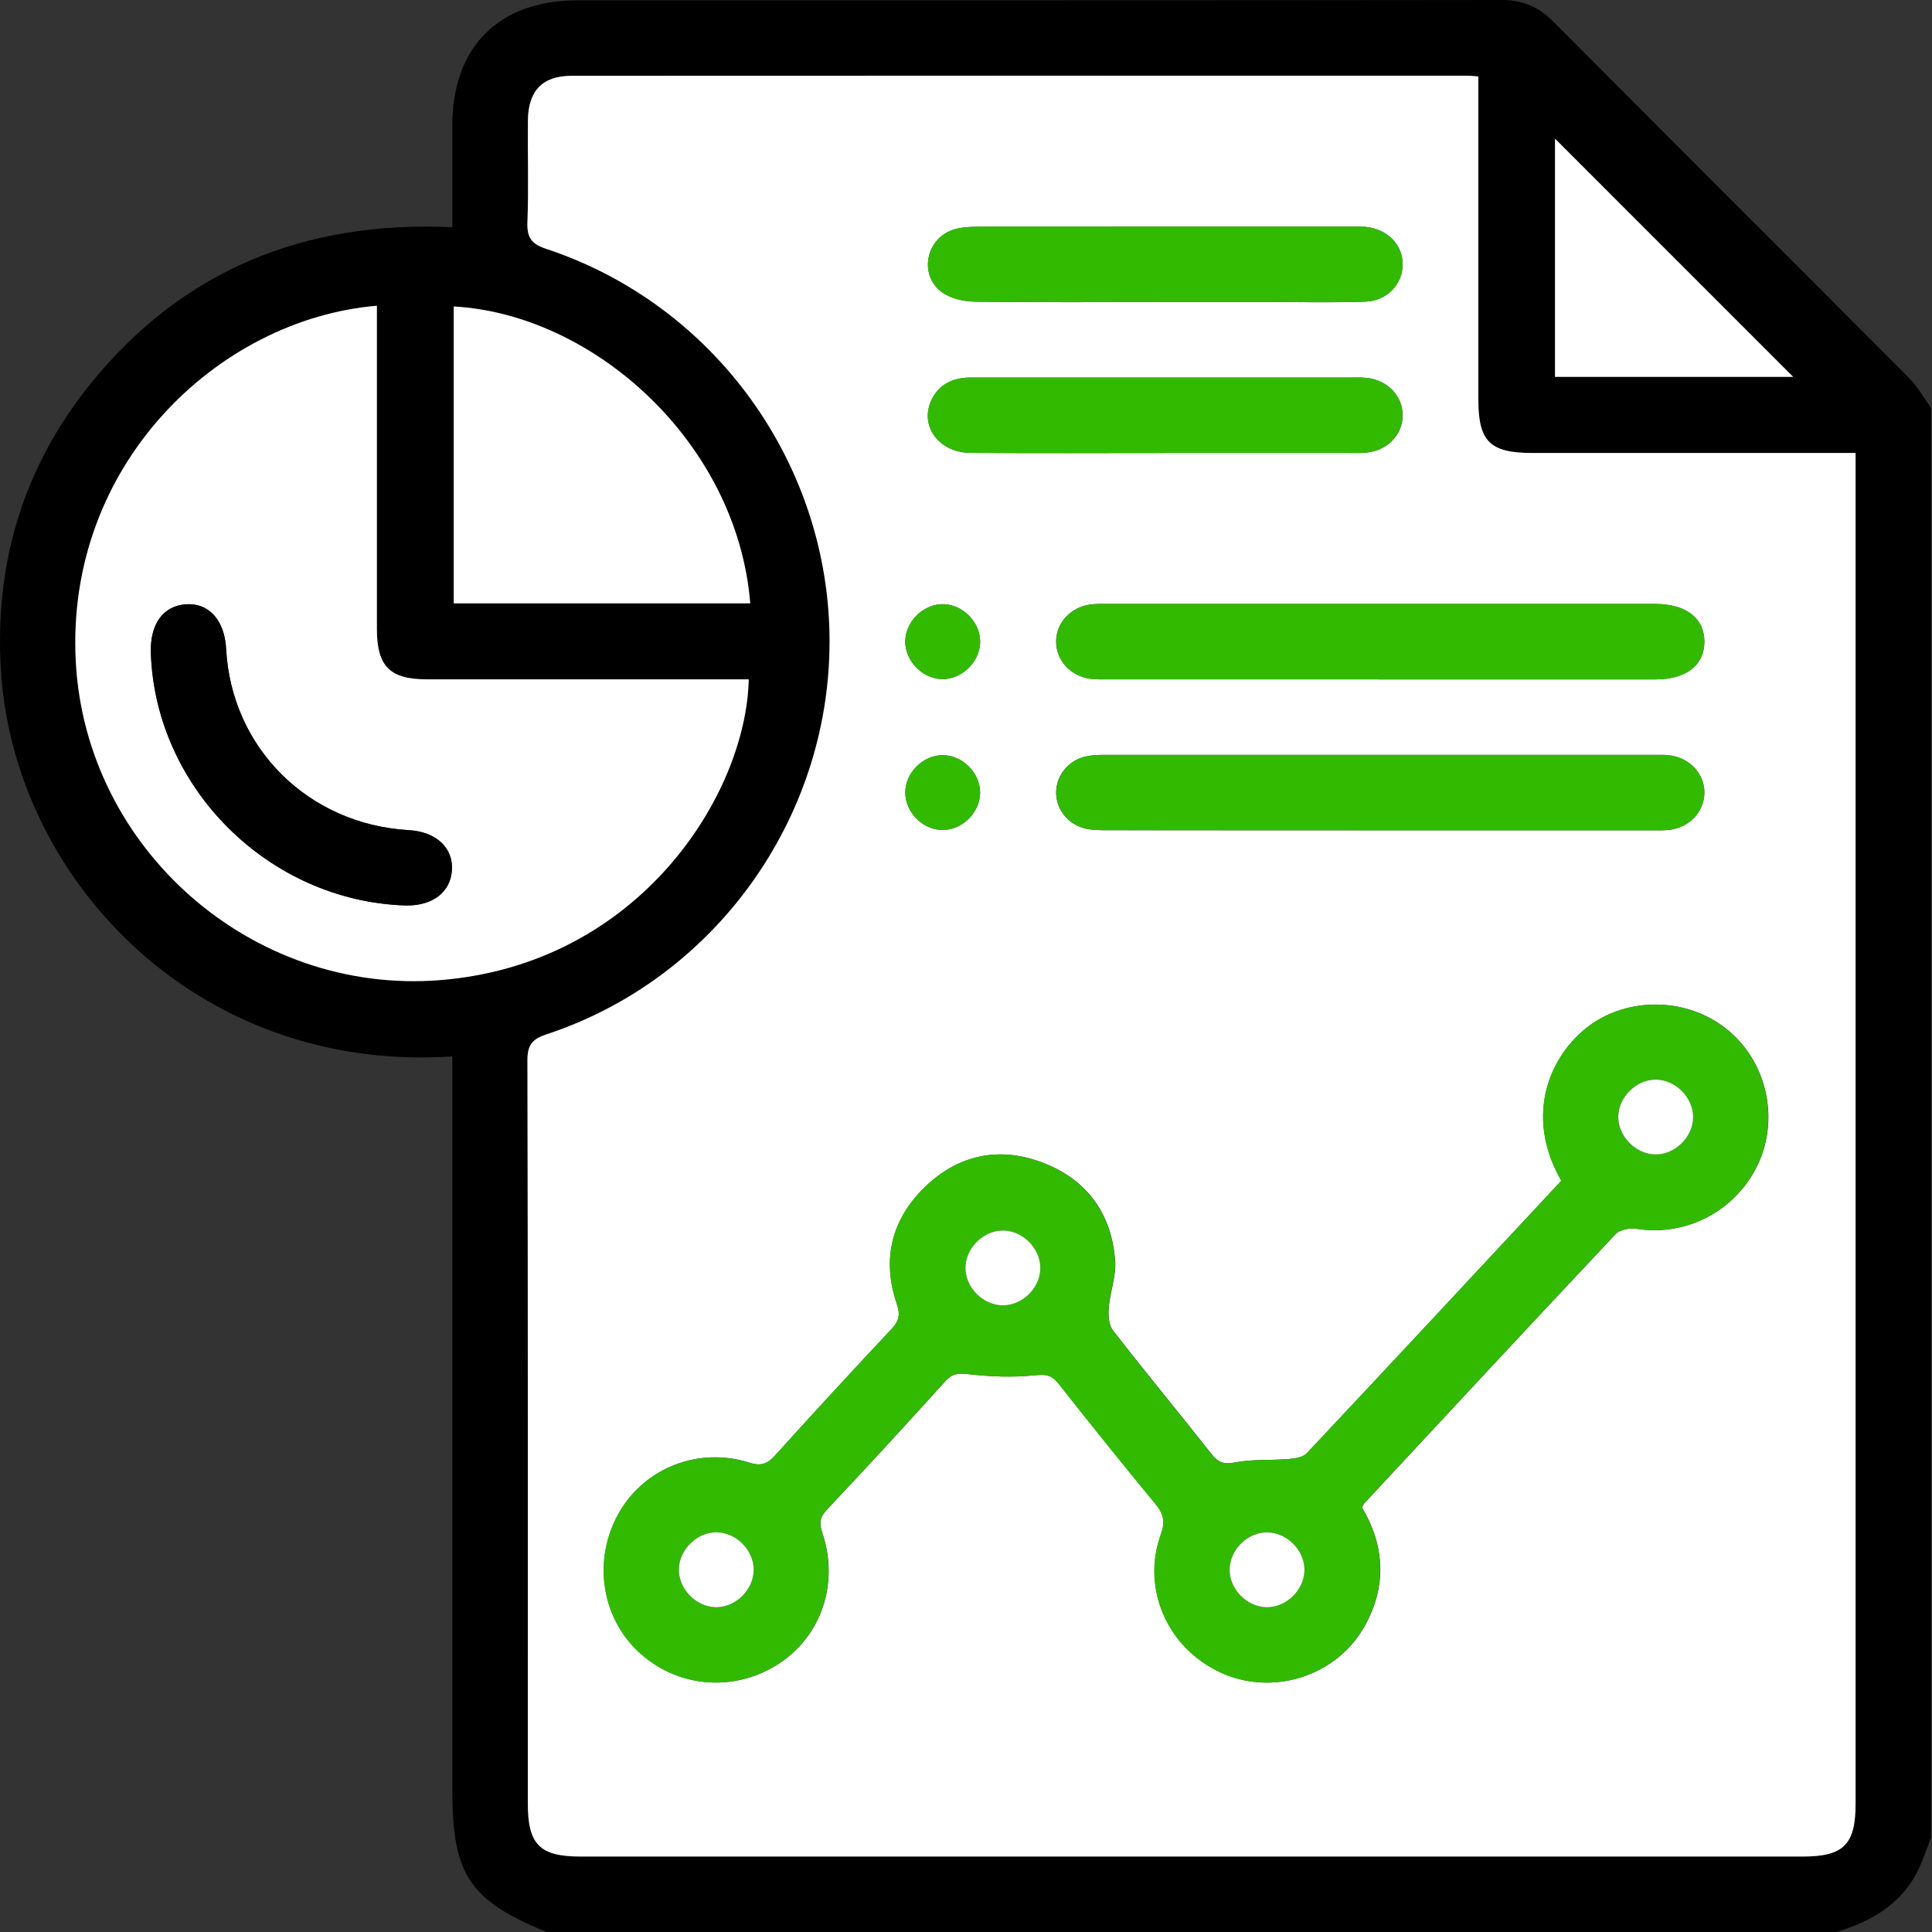
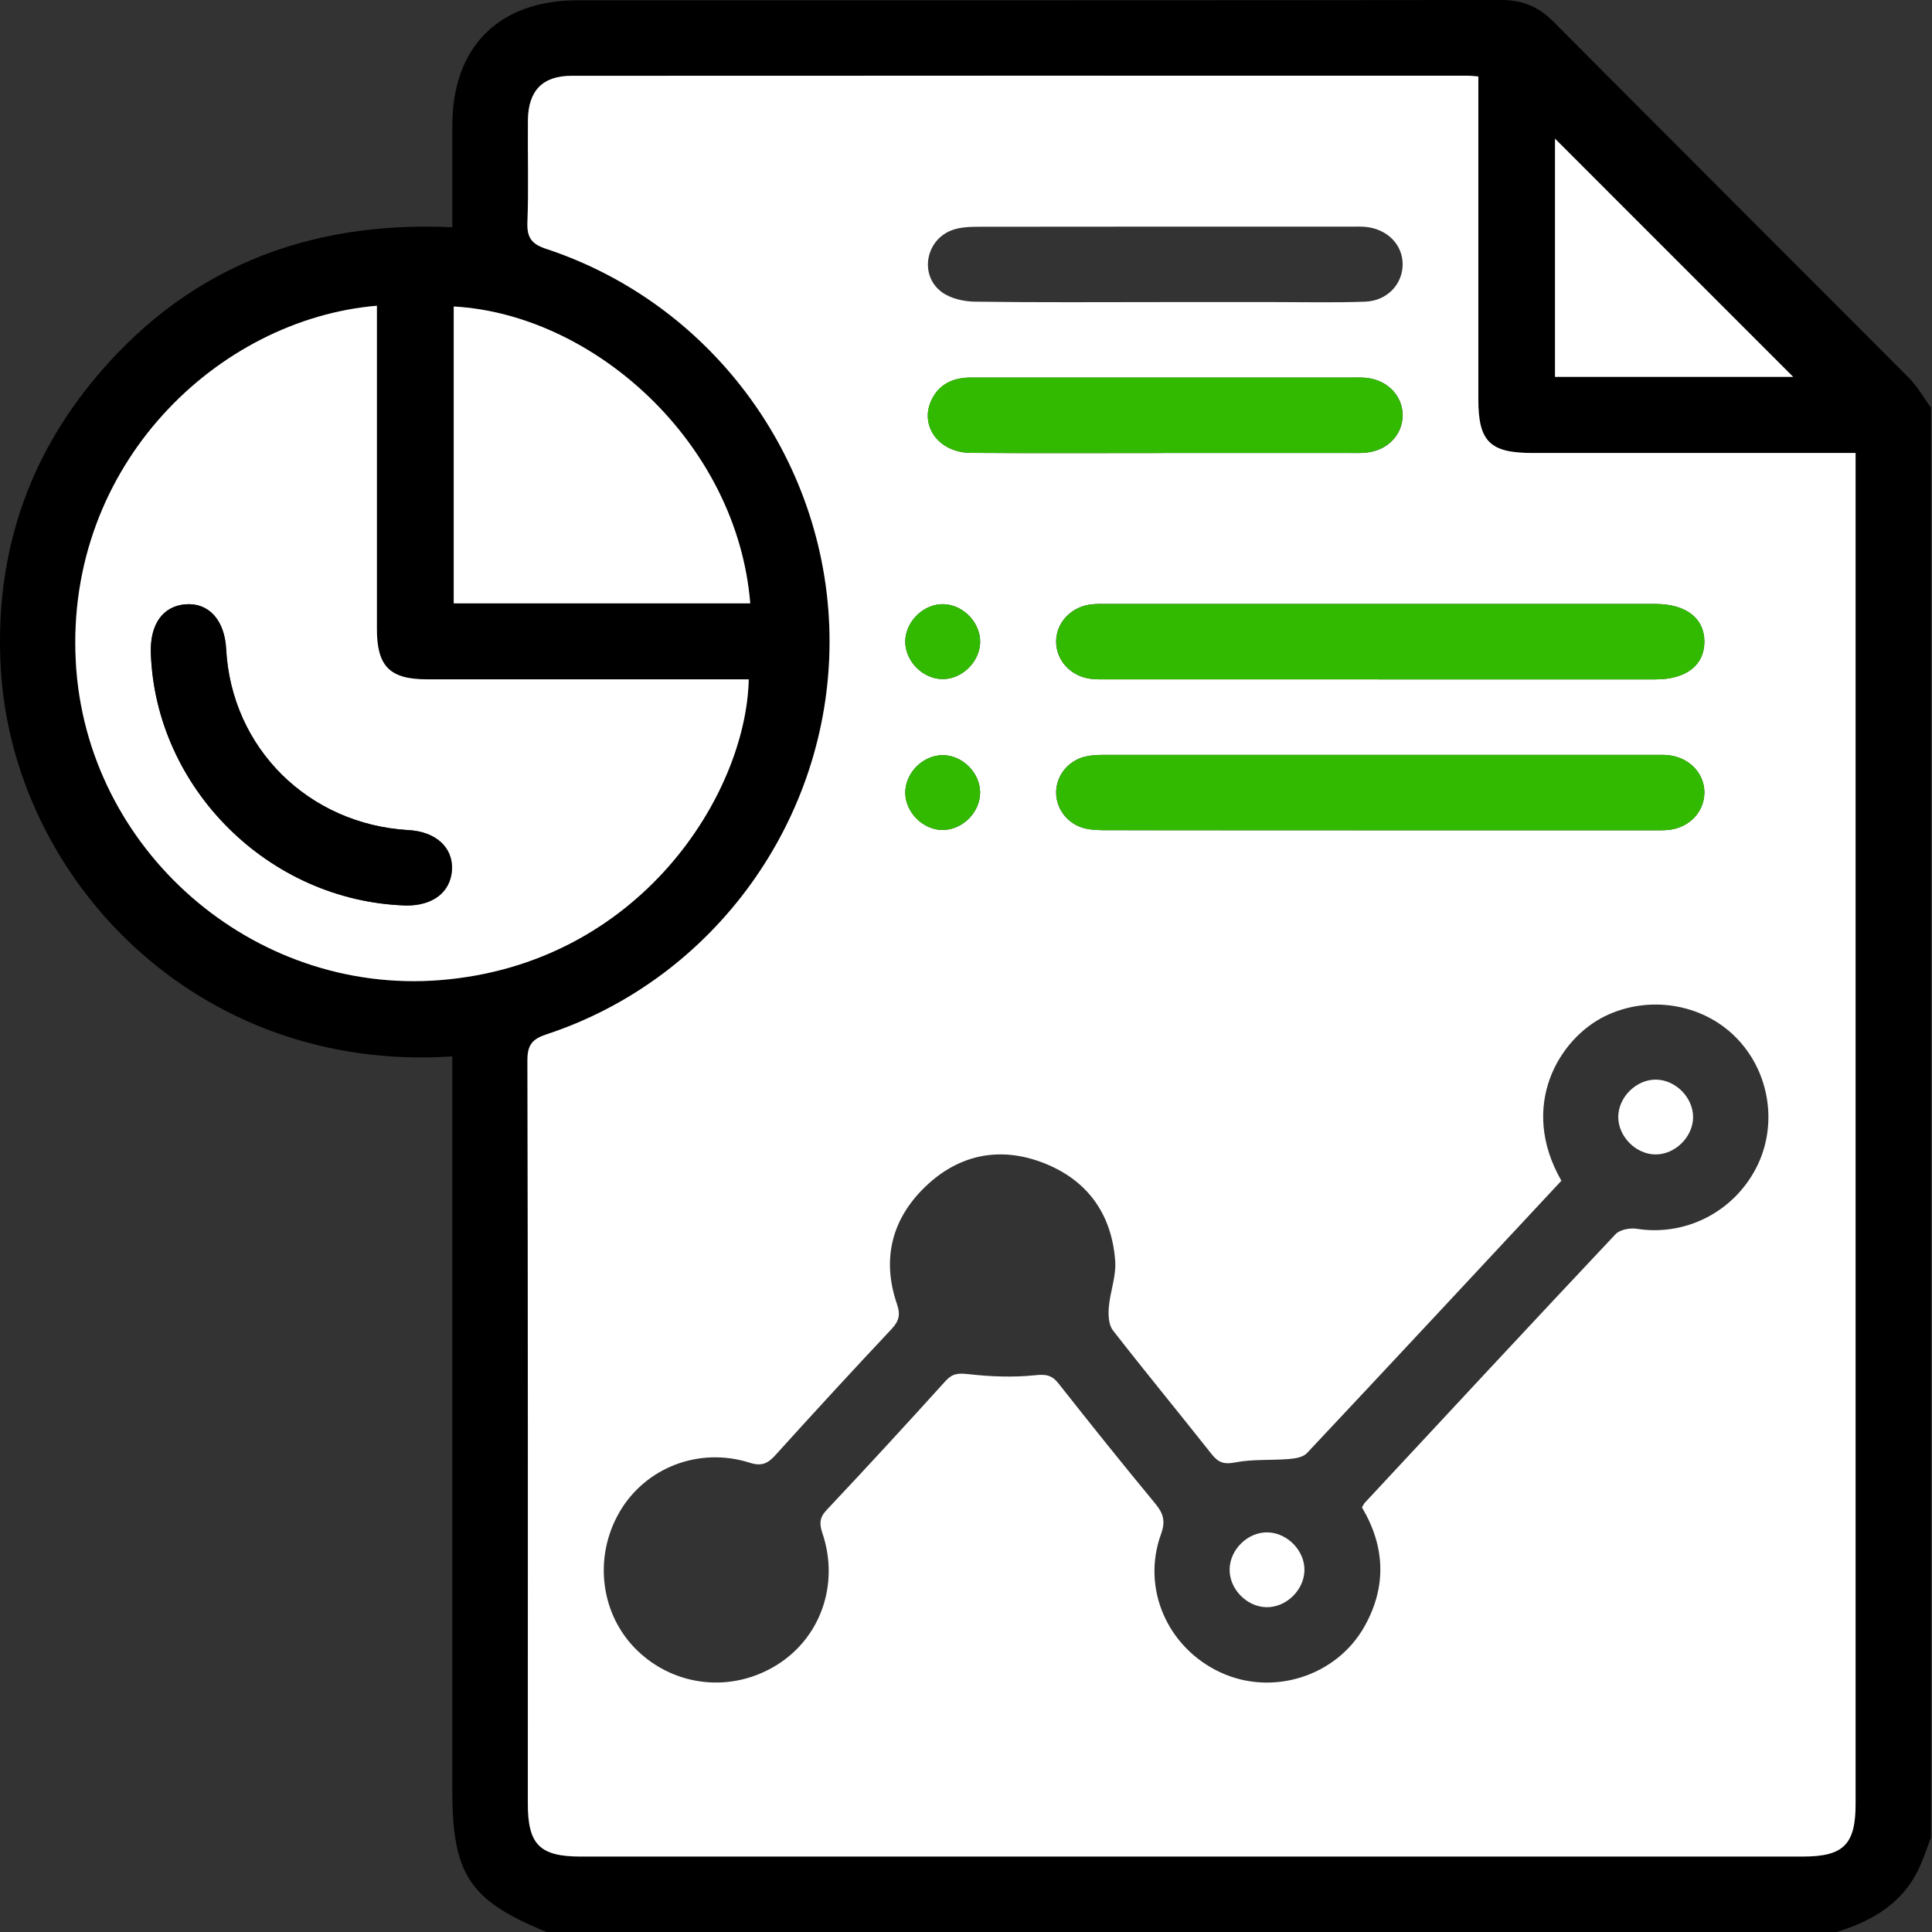
<svg xmlns="http://www.w3.org/2000/svg" width="84" height="84" viewBox="0 0 84 84" fill="none">
  <rect x="0" y="0" width="84" height="84" fill="#333333" stroke="none" />
  <path d="M83.955 17.727V79.899C83.791 80.326 83.646 80.763 83.457 81.18C82.749 82.743 81.415 83.519 79.856 84H23.765C20.4 82.621 19.665 81.511 19.665 77.803C19.665 67.499 19.665 57.196 19.665 46.892C19.665 46.573 19.665 46.256 19.665 45.931C8.523 46.672 0.566 38.178 0.036 29.086C-0.234 24.48 1.017 20.31 3.912 16.716C7.933 11.726 13.263 9.586 19.665 9.879C19.665 8.349 19.664 6.905 19.665 5.462C19.67 2.033 21.688 0.013 25.119 0.013C38.509 0.012 51.898 0.018 65.288 0C66.205 0 66.897 0.296 67.538 0.94C72.683 6.113 77.852 11.264 83.001 16.435C83.375 16.811 83.64 17.295 83.957 17.728L83.955 17.727ZM64.275 3.326C64.066 3.311 63.934 3.293 63.805 3.293C50.822 3.293 37.837 3.288 24.855 3.296C23.581 3.296 22.96 3.945 22.948 5.239C22.934 6.714 22.983 8.193 22.927 9.667C22.902 10.324 23.103 10.61 23.735 10.819C31.081 13.241 36.081 20.201 36.064 27.928C36.048 35.633 31.053 42.57 23.759 44.972C23.144 45.175 22.925 45.428 22.927 46.106C22.953 56.877 22.945 67.65 22.945 78.421C22.945 80.199 23.466 80.72 25.241 80.72C42.953 80.72 60.665 80.72 78.377 80.72C80.153 80.72 80.674 80.199 80.674 78.423C80.674 59.148 80.674 39.875 80.674 20.601V19.697H79.66C75.314 19.697 70.967 19.697 66.621 19.697C64.776 19.697 64.271 19.199 64.271 17.37C64.271 12.723 64.271 8.076 64.271 3.327L64.275 3.326ZM16.384 13.293C9.476 13.877 2.837 20.205 3.293 28.764C3.725 36.913 10.96 43.267 19.138 42.613C27.809 41.919 32.44 34.533 32.551 29.536C32.254 29.536 31.956 29.536 31.659 29.536C27.288 29.536 22.917 29.538 18.546 29.536C16.946 29.536 16.384 28.97 16.384 27.354C16.381 22.983 16.384 18.611 16.384 14.24V13.293ZM32.615 26.232C32.048 19.248 25.824 13.666 19.723 13.326V26.232H32.615ZM77.964 16.386C74.513 12.934 71.017 9.437 67.609 6.029V16.386H77.964Z" fill="black" />
  <path d="M64.276 3.326C64.276 8.075 64.276 12.722 64.276 17.369C64.276 19.196 64.781 19.695 66.626 19.695C70.972 19.695 75.318 19.695 79.665 19.695H80.678V20.599C80.678 39.874 80.678 59.147 80.678 78.421C80.678 80.198 80.157 80.719 78.381 80.719C60.669 80.719 42.957 80.719 25.245 80.719C23.469 80.719 22.95 80.198 22.95 78.42C22.95 67.649 22.958 56.876 22.932 46.105C22.93 45.426 23.148 45.173 23.763 44.971C31.057 42.569 36.053 35.633 36.069 27.926C36.085 20.2 31.085 13.239 23.74 10.817C23.108 10.608 22.907 10.324 22.932 9.665C22.988 8.191 22.938 6.713 22.953 5.237C22.966 3.944 23.586 3.295 24.859 3.295C37.842 3.288 50.827 3.29 63.809 3.291C63.939 3.291 64.071 3.309 64.279 3.324L64.276 3.326ZM67.883 51.34C64.177 55.315 60.51 59.257 56.822 63.181C56.658 63.357 56.315 63.414 56.048 63.435C55.268 63.5 54.469 63.435 53.709 63.583C53.219 63.679 52.971 63.592 52.68 63.224C51.257 61.423 49.795 59.651 48.386 57.839C48.201 57.599 48.181 57.168 48.209 56.838C48.265 56.164 48.534 55.489 48.487 54.83C48.342 52.801 47.294 51.32 45.396 50.573C43.493 49.823 41.695 50.187 40.233 51.593C38.775 52.995 38.327 54.746 38.999 56.7C39.153 57.147 39.096 57.431 38.77 57.778C37.066 59.59 35.382 61.421 33.714 63.266C33.386 63.629 33.113 63.763 32.6 63.598C30.397 62.895 28.058 63.805 26.934 65.744C25.784 67.728 26.111 70.232 27.723 71.776C29.368 73.352 31.828 73.602 33.775 72.391C35.684 71.203 36.503 68.871 35.758 66.663C35.624 66.263 35.62 65.989 35.943 65.649C37.686 63.799 39.406 61.927 41.112 60.042C41.411 59.712 41.667 59.697 42.098 59.745C43.054 59.853 44.037 59.893 44.99 59.794C45.465 59.745 45.724 59.775 46.02 60.148C47.407 61.907 48.809 63.657 50.237 65.384C50.588 65.81 50.679 66.155 50.48 66.697C49.62 69.06 50.756 71.645 53.071 72.716C55.332 73.763 58.112 72.882 59.328 70.71C60.308 68.962 60.211 67.215 59.217 65.542C59.274 65.444 59.292 65.389 59.328 65.35C62.96 61.447 66.586 57.541 70.241 53.66C70.427 53.463 70.867 53.379 71.159 53.425C73.258 53.759 75.354 52.714 76.353 50.785C77.315 48.928 76.952 46.593 75.469 45.099C73.992 43.612 71.66 43.265 69.786 44.179C67.776 45.16 66.019 48.087 67.888 51.338L67.883 51.34ZM59.928 29.538C63.946 29.538 67.963 29.54 71.981 29.538C73.312 29.538 74.102 28.922 74.102 27.9C74.102 26.878 73.312 26.267 71.983 26.258C71.928 26.258 71.873 26.258 71.818 26.258C63.947 26.258 56.075 26.258 48.204 26.258C47.931 26.258 47.654 26.247 47.386 26.286C46.529 26.413 45.918 27.095 45.918 27.897C45.918 28.698 46.528 29.382 47.384 29.509C47.652 29.548 47.929 29.537 48.202 29.537C52.11 29.537 56.019 29.537 59.926 29.537L59.928 29.538ZM59.987 36.099C63.923 36.099 67.858 36.099 71.794 36.099C72.066 36.099 72.342 36.112 72.612 36.075C73.471 35.956 74.088 35.288 74.102 34.484C74.117 33.651 73.48 32.956 72.579 32.839C72.39 32.815 72.198 32.82 72.006 32.82C63.998 32.82 55.989 32.82 47.982 32.821C47.711 32.821 47.432 32.834 47.17 32.898C46.438 33.079 45.931 33.717 45.918 34.433C45.905 35.174 46.434 35.855 47.202 36.025C47.517 36.094 47.852 36.096 48.178 36.096C52.113 36.101 56.049 36.099 59.984 36.099H59.987ZM50.582 13.134C52.194 13.134 53.807 13.134 55.419 13.134C56.73 13.134 58.043 13.164 59.355 13.116C60.309 13.082 60.983 12.358 60.985 11.494C60.985 10.63 60.309 9.948 59.356 9.863C59.166 9.846 58.973 9.854 58.783 9.854C53.372 9.854 47.961 9.851 42.55 9.859C42.172 9.859 41.773 9.874 41.421 9.996C40.248 10.402 39.952 11.959 40.941 12.695C41.321 12.978 41.896 13.11 42.384 13.116C45.116 13.155 47.849 13.134 50.582 13.134ZM50.646 19.695C53.324 19.695 56.002 19.695 58.681 19.695C58.927 19.695 59.174 19.707 59.419 19.679C60.329 19.579 60.973 18.91 60.985 18.073C60.996 17.24 60.357 16.547 59.455 16.435C59.212 16.406 58.964 16.416 58.719 16.416C54.92 16.416 51.121 16.416 47.322 16.416C45.627 16.416 43.933 16.419 42.237 16.416C41.501 16.414 40.889 16.649 40.532 17.331C39.94 18.463 40.782 19.679 42.201 19.69C45.016 19.712 47.831 19.697 50.646 19.697V19.695ZM39.36 27.834C39.321 28.685 40.06 29.484 40.923 29.525C41.773 29.564 42.573 28.825 42.614 27.961C42.653 27.11 41.914 26.309 41.051 26.27C40.2 26.23 39.401 26.97 39.36 27.834ZM40.979 32.833C40.119 32.838 39.355 33.61 39.36 34.468C39.365 35.327 40.138 36.091 40.995 36.086C41.855 36.081 42.619 35.309 42.614 34.451C42.609 33.592 41.835 32.826 40.979 32.833Z" fill="white" />
  <path d="M16.387 13.293V14.24C16.387 18.611 16.387 22.983 16.387 27.354C16.387 28.968 16.949 29.535 18.549 29.536C22.92 29.54 27.291 29.536 31.662 29.536C31.959 29.536 32.257 29.536 32.554 29.536C32.443 34.532 27.812 41.918 19.141 42.613C10.963 43.267 3.728 36.911 3.296 28.764C2.84 20.205 9.479 13.877 16.387 13.293ZM17.629 39.368C17.568 39.368 17.595 39.368 17.623 39.368C18.812 39.396 19.599 38.794 19.652 37.815C19.704 36.849 18.955 36.16 17.774 36.093C13.409 35.843 10.062 32.52 9.835 28.215C9.77 26.97 9.086 26.206 8.095 26.273C7.091 26.34 6.519 27.134 6.562 28.399C6.763 34.259 11.682 39.174 17.629 39.368Z" fill="white" />
  <path d="M32.619 26.232H19.727V13.326C25.826 13.666 32.052 19.248 32.619 26.232Z" fill="white" />
  <path d="M77.965 16.386H67.609V6.029C71.017 9.439 74.514 12.935 77.965 16.386Z" fill="white" />
-   <path d="M67.879 51.34C66.011 48.088 67.769 45.16 69.777 44.181C71.652 43.265 73.984 43.614 75.461 45.101C76.943 46.593 77.306 48.929 76.345 50.786C75.346 52.715 73.249 53.76 71.151 53.427C70.858 53.381 70.418 53.463 70.232 53.662C66.578 57.543 62.951 61.449 59.32 65.351C59.283 65.389 59.265 65.444 59.208 65.544C60.202 67.218 60.299 68.963 59.32 70.712C58.104 72.882 55.325 73.765 53.062 72.718C50.747 71.647 49.612 69.062 50.471 66.699C50.668 66.157 50.58 65.811 50.228 65.386C48.8 63.659 47.398 61.909 46.011 60.149C45.717 59.776 45.456 59.746 44.981 59.796C44.026 59.894 43.045 59.855 42.089 59.746C41.66 59.699 41.402 59.714 41.103 60.044C39.398 61.929 37.677 63.802 35.934 65.65C35.613 65.991 35.615 66.263 35.75 66.664C36.494 68.873 35.677 71.204 33.766 72.392C31.821 73.604 29.359 73.354 27.714 71.778C26.102 70.233 25.776 67.729 26.926 65.746C28.051 63.805 30.388 62.897 32.591 63.6C33.104 63.764 33.375 63.631 33.706 63.268C35.375 61.424 37.059 59.592 38.762 57.78C39.087 57.433 39.143 57.15 38.99 56.702C38.318 54.75 38.767 52.998 40.224 51.595C41.688 50.186 43.484 49.825 45.387 50.574C47.285 51.322 48.333 52.802 48.478 54.832C48.526 55.491 48.256 56.166 48.2 56.84C48.172 57.172 48.192 57.602 48.378 57.84C49.784 59.654 51.248 61.424 52.671 63.225C52.962 63.593 53.209 63.68 53.7 63.585C54.461 63.437 55.259 63.501 56.04 63.437C56.308 63.416 56.649 63.358 56.814 63.182C60.501 59.26 64.169 55.318 67.874 51.342L67.879 51.34ZM73.607 48.574C73.612 47.722 72.845 46.944 71.989 46.94C71.136 46.934 70.359 47.702 70.354 48.558C70.349 49.411 71.116 50.188 71.972 50.193C72.825 50.198 73.602 49.431 73.607 48.574ZM45.234 55.106C45.219 54.245 44.441 53.486 43.584 53.501C42.725 53.516 41.966 54.294 41.979 55.151C41.992 56.011 42.769 56.769 43.629 56.754C44.492 56.741 45.249 55.962 45.234 55.106ZM32.769 68.27C32.782 67.414 32.021 66.635 31.162 66.625C30.306 66.613 29.529 67.374 29.515 68.234C29.502 69.088 30.265 69.867 31.124 69.88C31.979 69.892 32.757 69.131 32.769 68.271V68.27ZM56.714 68.288C56.736 67.433 55.986 66.648 55.123 66.623C54.268 66.599 53.481 67.35 53.46 68.212C53.437 69.068 54.188 69.854 55.049 69.877C55.903 69.9 56.689 69.149 56.714 68.286V68.288Z" fill="#32BA00" />
  <path d="M59.93 29.538C56.023 29.538 52.113 29.538 48.206 29.538C47.933 29.538 47.655 29.549 47.388 29.51C46.532 29.384 45.922 28.7 45.922 27.898C45.922 27.096 46.533 26.414 47.389 26.288C47.657 26.248 47.935 26.26 48.208 26.26C56.078 26.26 63.951 26.26 71.822 26.26C71.876 26.26 71.932 26.26 71.986 26.26C73.316 26.268 74.106 26.879 74.106 27.901C74.106 28.922 73.314 29.538 71.984 29.54C67.967 29.543 63.949 29.54 59.932 29.54L59.93 29.538Z" fill="#32BA00" />
  <path d="M59.988 36.099C56.052 36.099 52.117 36.099 48.181 36.096C47.856 36.096 47.521 36.096 47.206 36.025C46.436 35.856 45.909 35.174 45.922 34.433C45.935 33.717 46.441 33.078 47.174 32.898C47.435 32.834 47.715 32.821 47.986 32.821C55.993 32.818 64.002 32.818 72.009 32.82C72.2 32.82 72.394 32.815 72.583 32.839C73.483 32.956 74.121 33.651 74.106 34.484C74.091 35.289 73.475 35.958 72.616 36.075C72.346 36.111 72.07 36.099 71.797 36.099C67.862 36.099 63.927 36.099 59.991 36.099H59.988Z" fill="#32BA00" />
-   <path d="M50.582 13.134C47.85 13.134 45.115 13.154 42.385 13.116C41.897 13.109 41.321 12.978 40.942 12.695C39.951 11.959 40.247 10.403 41.422 9.996C41.772 9.874 42.172 9.861 42.55 9.859C47.962 9.851 53.373 9.854 58.783 9.854C58.974 9.854 59.168 9.846 59.357 9.862C60.31 9.95 60.985 10.63 60.985 11.494C60.985 12.358 60.31 13.083 59.355 13.116C58.046 13.162 56.733 13.132 55.42 13.134C53.808 13.134 52.194 13.134 50.582 13.134Z" fill="#32BA00" />
  <path d="M50.641 19.695C47.826 19.695 45.011 19.71 42.197 19.689C40.779 19.677 39.936 18.461 40.527 17.329C40.884 16.647 41.497 16.412 42.233 16.414C43.927 16.417 45.621 16.414 47.317 16.414C51.116 16.414 54.915 16.414 58.714 16.414C58.961 16.414 59.209 16.402 59.45 16.433C60.351 16.545 60.992 17.239 60.98 18.072C60.968 18.91 60.324 19.577 59.414 19.677C59.171 19.703 58.923 19.692 58.676 19.694C55.998 19.694 53.319 19.694 50.641 19.694V19.695Z" fill="#32BA00" />
  <path d="M39.361 27.834C39.4 26.97 40.2 26.232 41.052 26.27C41.914 26.309 42.654 27.11 42.614 27.961C42.575 28.825 41.775 29.564 40.924 29.525C40.059 29.484 39.321 28.685 39.361 27.834Z" fill="#32BA00" />
  <path d="M40.978 32.833C41.834 32.828 42.608 33.592 42.613 34.451C42.618 35.309 41.852 36.081 40.994 36.086C40.137 36.091 39.364 35.327 39.359 34.468C39.355 33.61 40.118 32.838 40.978 32.833Z" fill="#32BA00" />
  <path d="M17.624 39.368C11.677 39.174 6.757 34.259 6.557 28.399C6.514 27.134 7.086 26.34 8.09 26.273C9.081 26.207 9.764 26.97 9.83 28.215C10.057 32.52 13.404 35.841 17.768 36.093C18.95 36.16 19.701 36.849 19.647 37.815C19.592 38.794 18.807 39.395 17.617 39.368C17.589 39.368 17.563 39.368 17.624 39.368Z" fill="black" />
  <path d="M73.613 48.575C73.608 49.431 72.831 50.2 71.978 50.193C71.122 50.188 70.355 49.411 70.359 48.558C70.364 47.702 71.142 46.933 71.994 46.94C72.85 46.944 73.618 47.722 73.613 48.575Z" fill="white" />
-   <path d="M45.232 55.106C45.247 55.962 44.489 56.741 43.627 56.754C42.769 56.767 41.992 56.011 41.977 55.151C41.964 54.294 42.721 53.516 43.582 53.501C44.437 53.486 45.217 54.245 45.232 55.106Z" fill="white" />
-   <path d="M32.769 68.27C32.756 69.129 31.979 69.89 31.124 69.879C30.265 69.867 29.504 69.086 29.516 68.232C29.529 67.373 30.306 66.612 31.162 66.623C32.023 66.635 32.782 67.412 32.769 68.268V68.27Z" fill="white" />
  <path d="M56.715 68.288C56.692 69.15 55.905 69.901 55.05 69.878C54.188 69.854 53.438 69.07 53.462 68.214C53.484 67.351 54.27 66.6 55.124 66.625C55.987 66.65 56.738 67.435 56.715 68.289V68.288Z" fill="white" />
</svg>